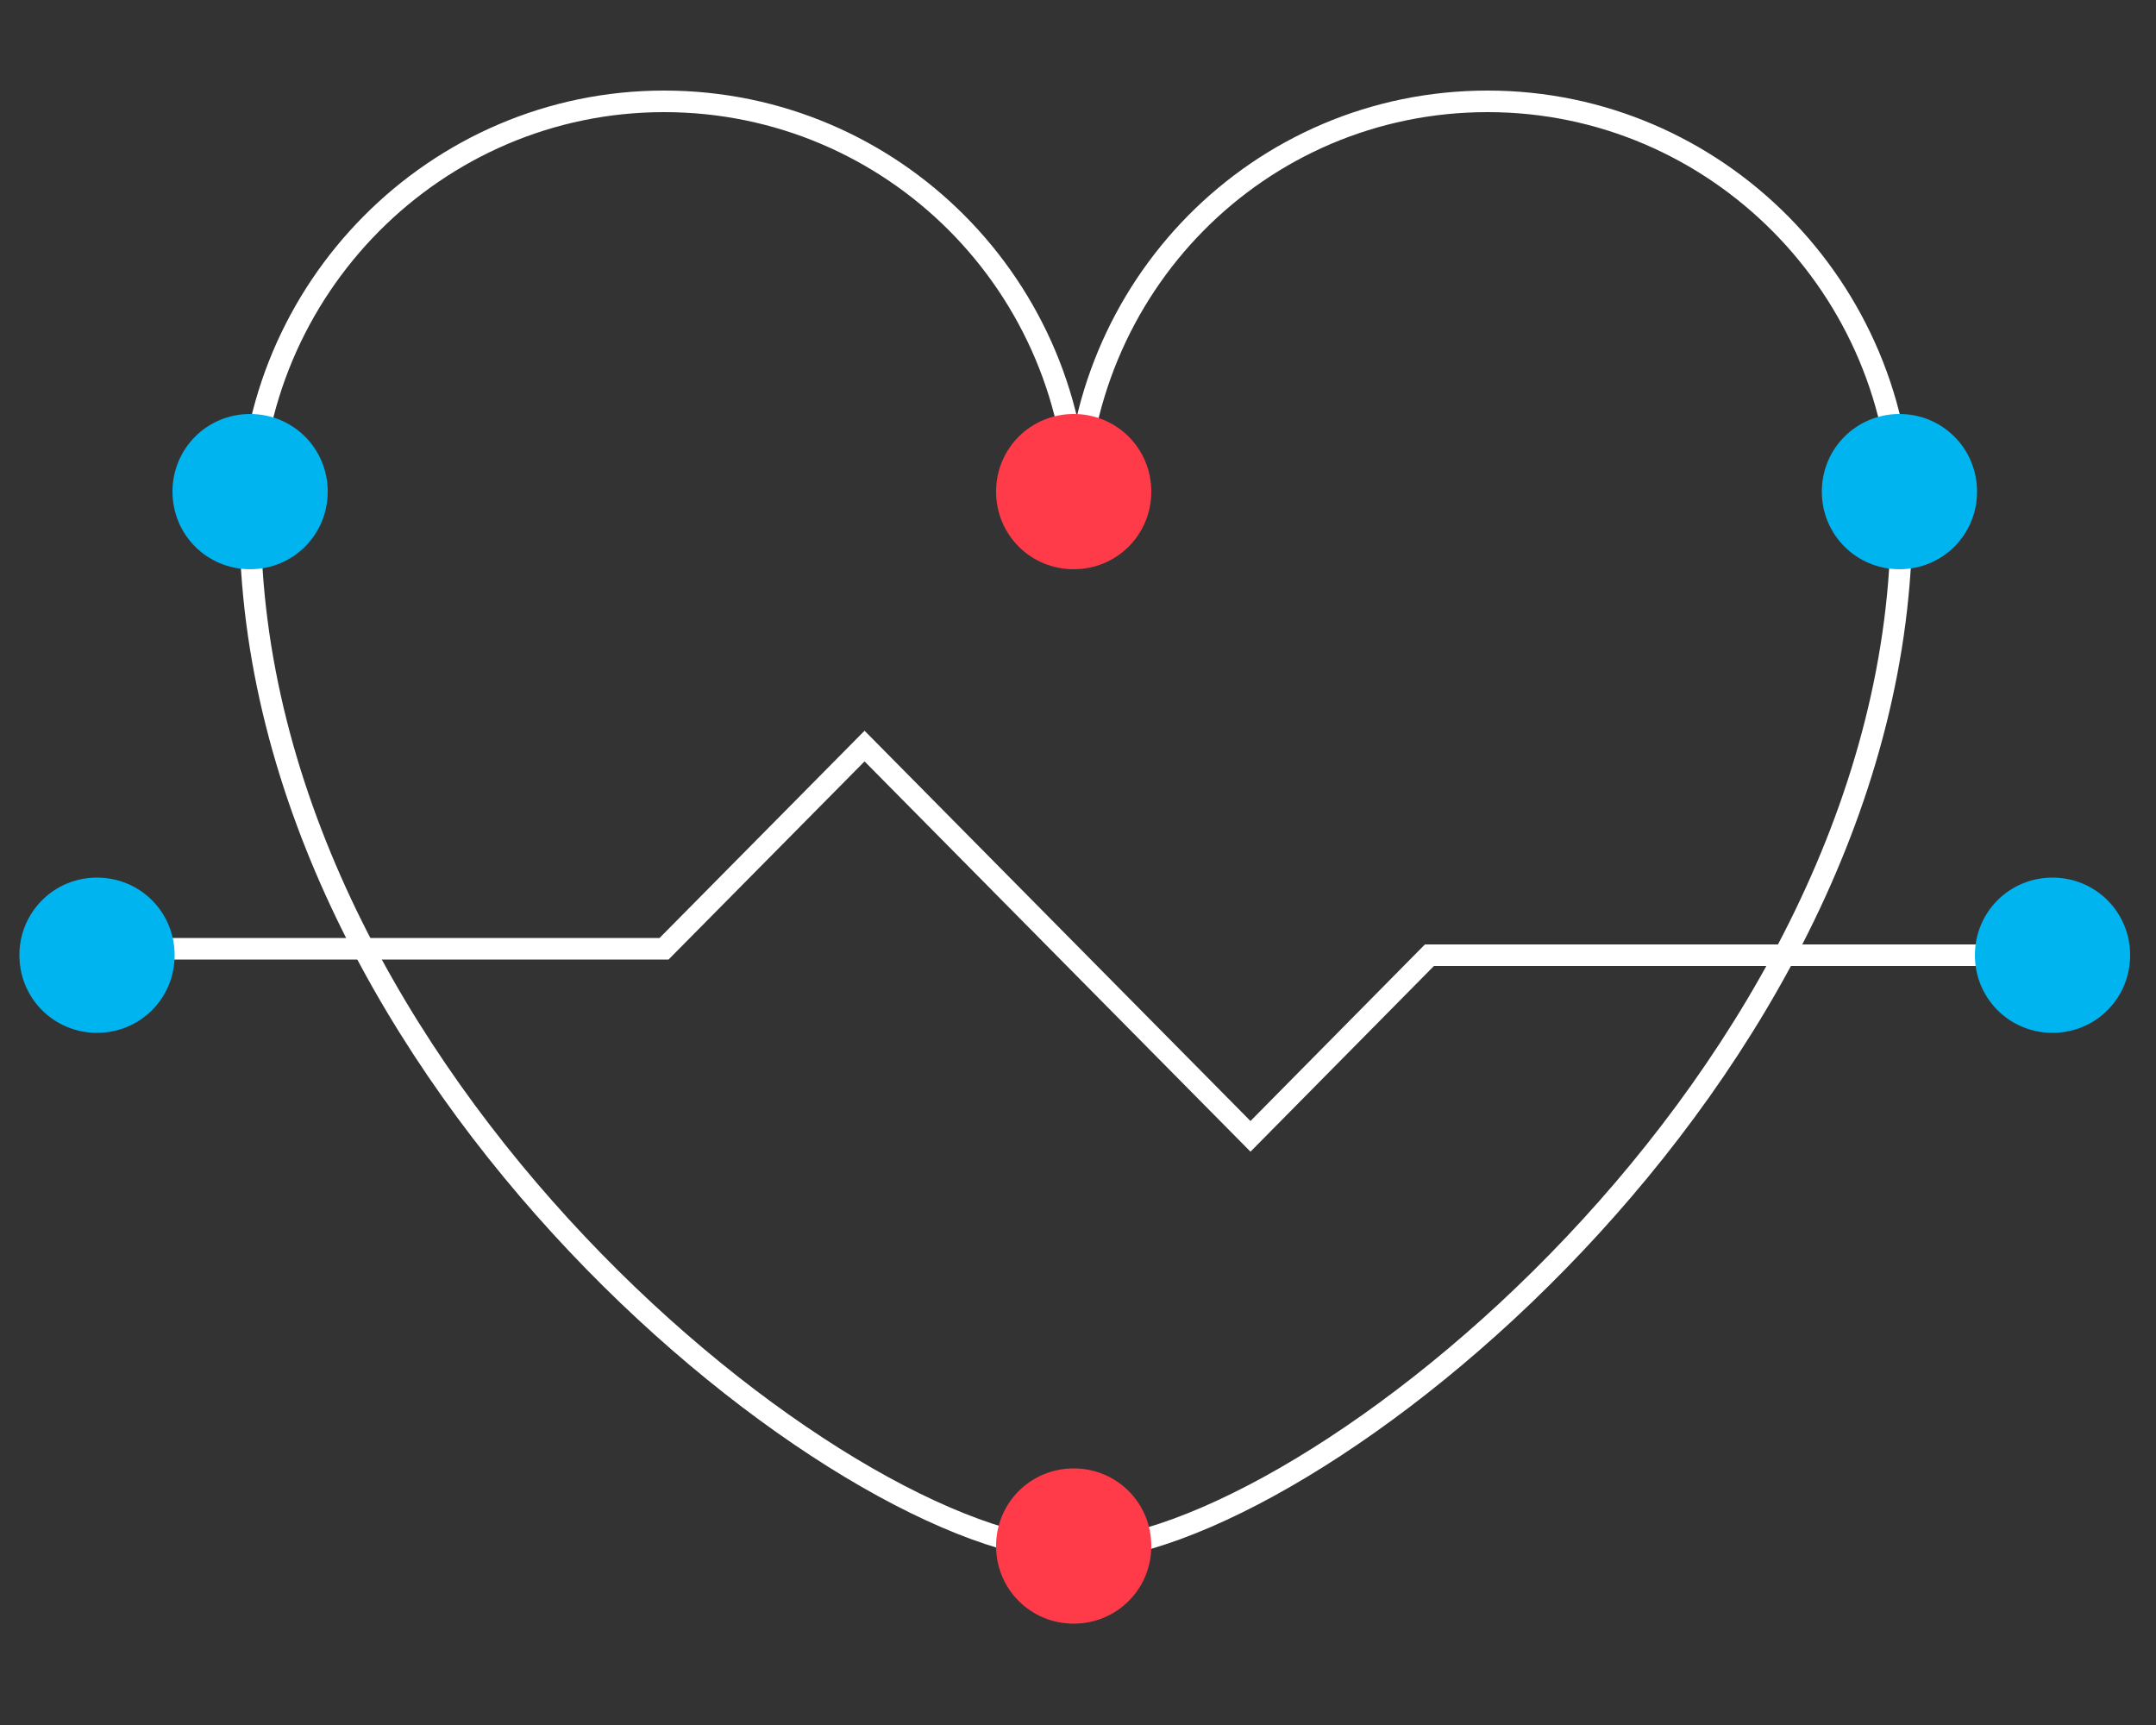
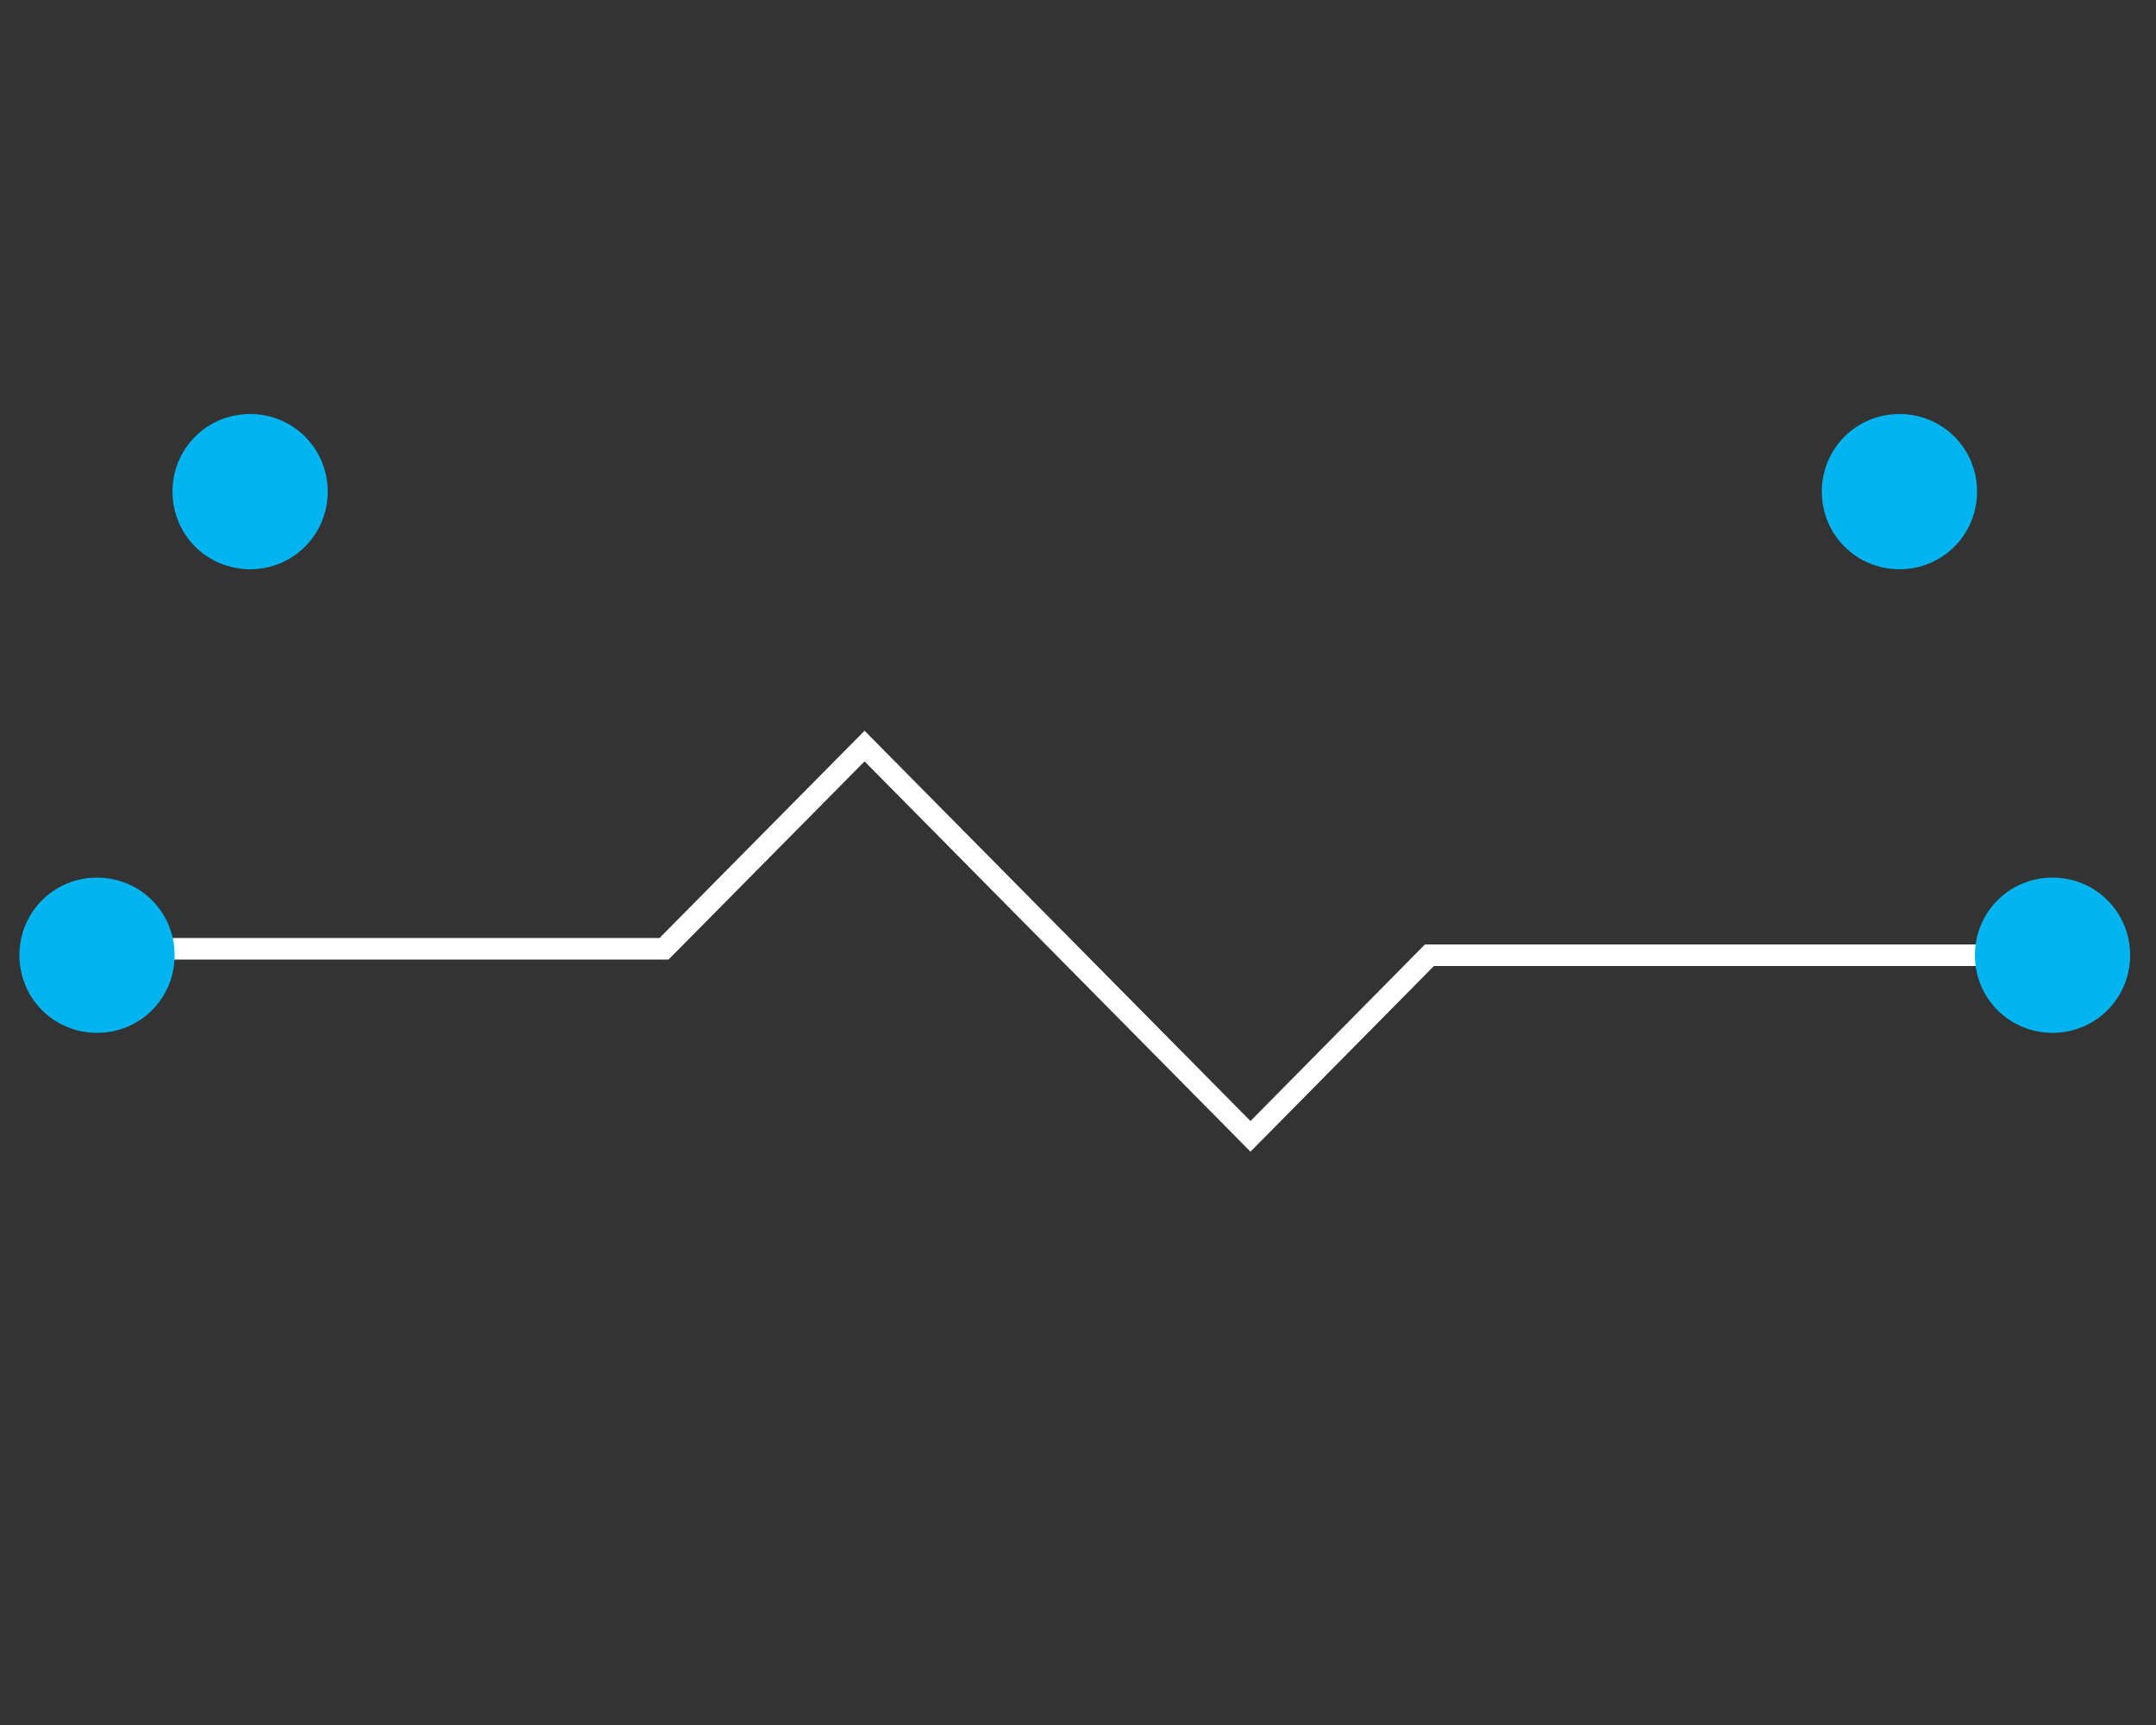
<svg xmlns="http://www.w3.org/2000/svg" version="1.1" id="Layer_1" x="0px" y="0px" viewBox="0 0 100 80" style="enable-background:new 0 0 100 80;" xml:space="preserve">
  <rect x="0" y="0" width="100" height="80" fill="#333333" stroke="none" />
  <style type="text/css">
	.st0{fill:none;stroke:#FFFFFF;}
	.st1{fill:#FF3A49;}
	.st2{fill:#00B4F0;}
</style>
  <title>healthcare icon</title>
-   <path class="st0" d="M49.9,71.9C39.3,71.9,11.6,50,11.6,24c0-10.6,8.6-19.3,19.2-19.3c10.6,0,19.2,8.6,19.2,19.3 M49.9,71.9  C60.5,71.9,88.2,50,88.2,24c0-10.6-8.6-19.3-19.2-19.3S49.9,13.3,49.9,24" />
-   <path class="st1" d="M53.4,22.8c0-2-1.6-3.6-3.6-3.6c-2,0-3.6,1.6-3.6,3.6s1.6,3.6,3.6,3.6C51.8,26.4,53.4,24.8,53.4,22.8   M53.4,71.7c0-2-1.6-3.6-3.6-3.6c-2,0-3.6,1.6-3.6,3.6c0,2,1.6,3.6,3.6,3.6C51.8,75.3,53.4,73.7,53.4,71.7" />
  <path class="st2" d="M91.7,22.8c0-2-1.6-3.6-3.6-3.6c-2,0-3.6,1.6-3.6,3.6s1.6,3.6,3.6,3.6C90.1,26.4,91.7,24.8,91.7,22.8   M15.2,22.8c0-2-1.6-3.6-3.6-3.6c-2,0-3.6,1.6-3.6,3.6s1.6,3.6,3.6,3.6C13.6,26.4,15.2,24.8,15.2,22.8" />
  <path class="st0" d="M5.2,44h25.6l9.3-9.4L58,52.7l8.3-8.4h28.1" />
  <path class="st2" d="M98.8,44.3c0-2-1.6-3.6-3.6-3.6c-2,0-3.6,1.6-3.6,3.6c0,2,1.6,3.6,3.6,3.6C97.2,47.9,98.8,46.3,98.8,44.3   M8.1,44.3c0-2-1.6-3.6-3.6-3.6c-2,0-3.6,1.6-3.6,3.6c0,2,1.6,3.6,3.6,3.6C6.5,47.9,8.1,46.3,8.1,44.3" />
</svg>